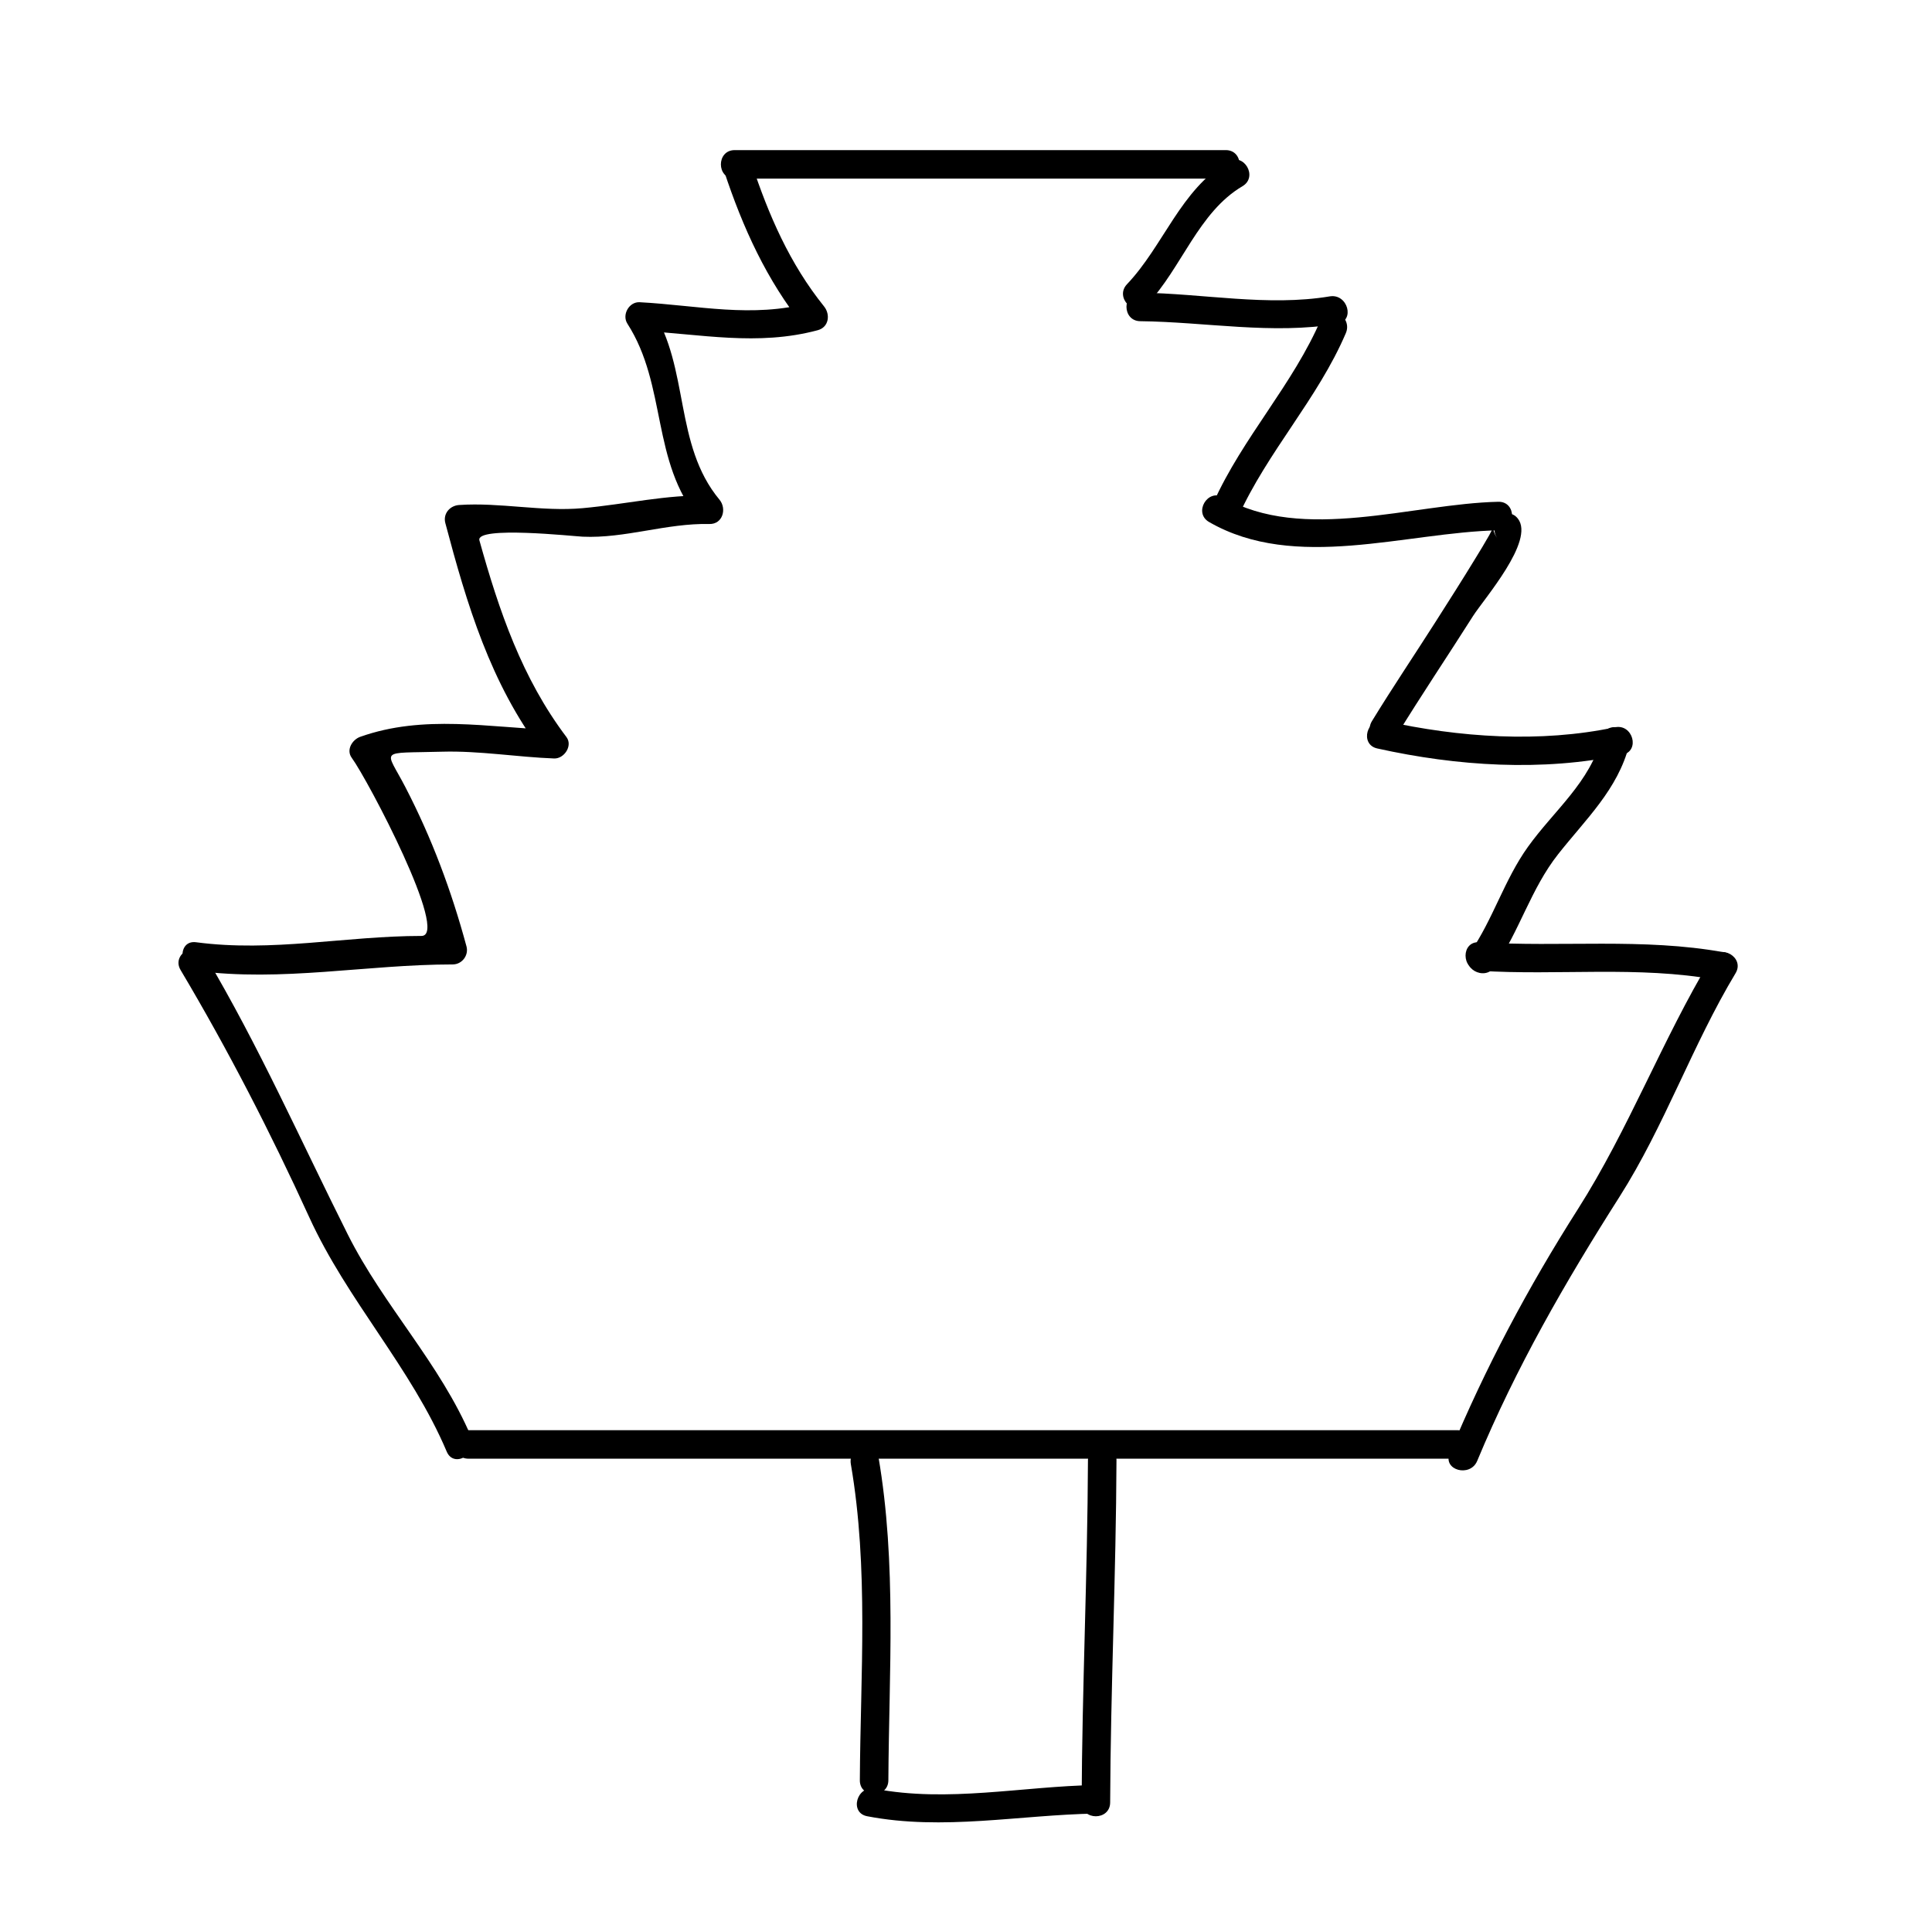
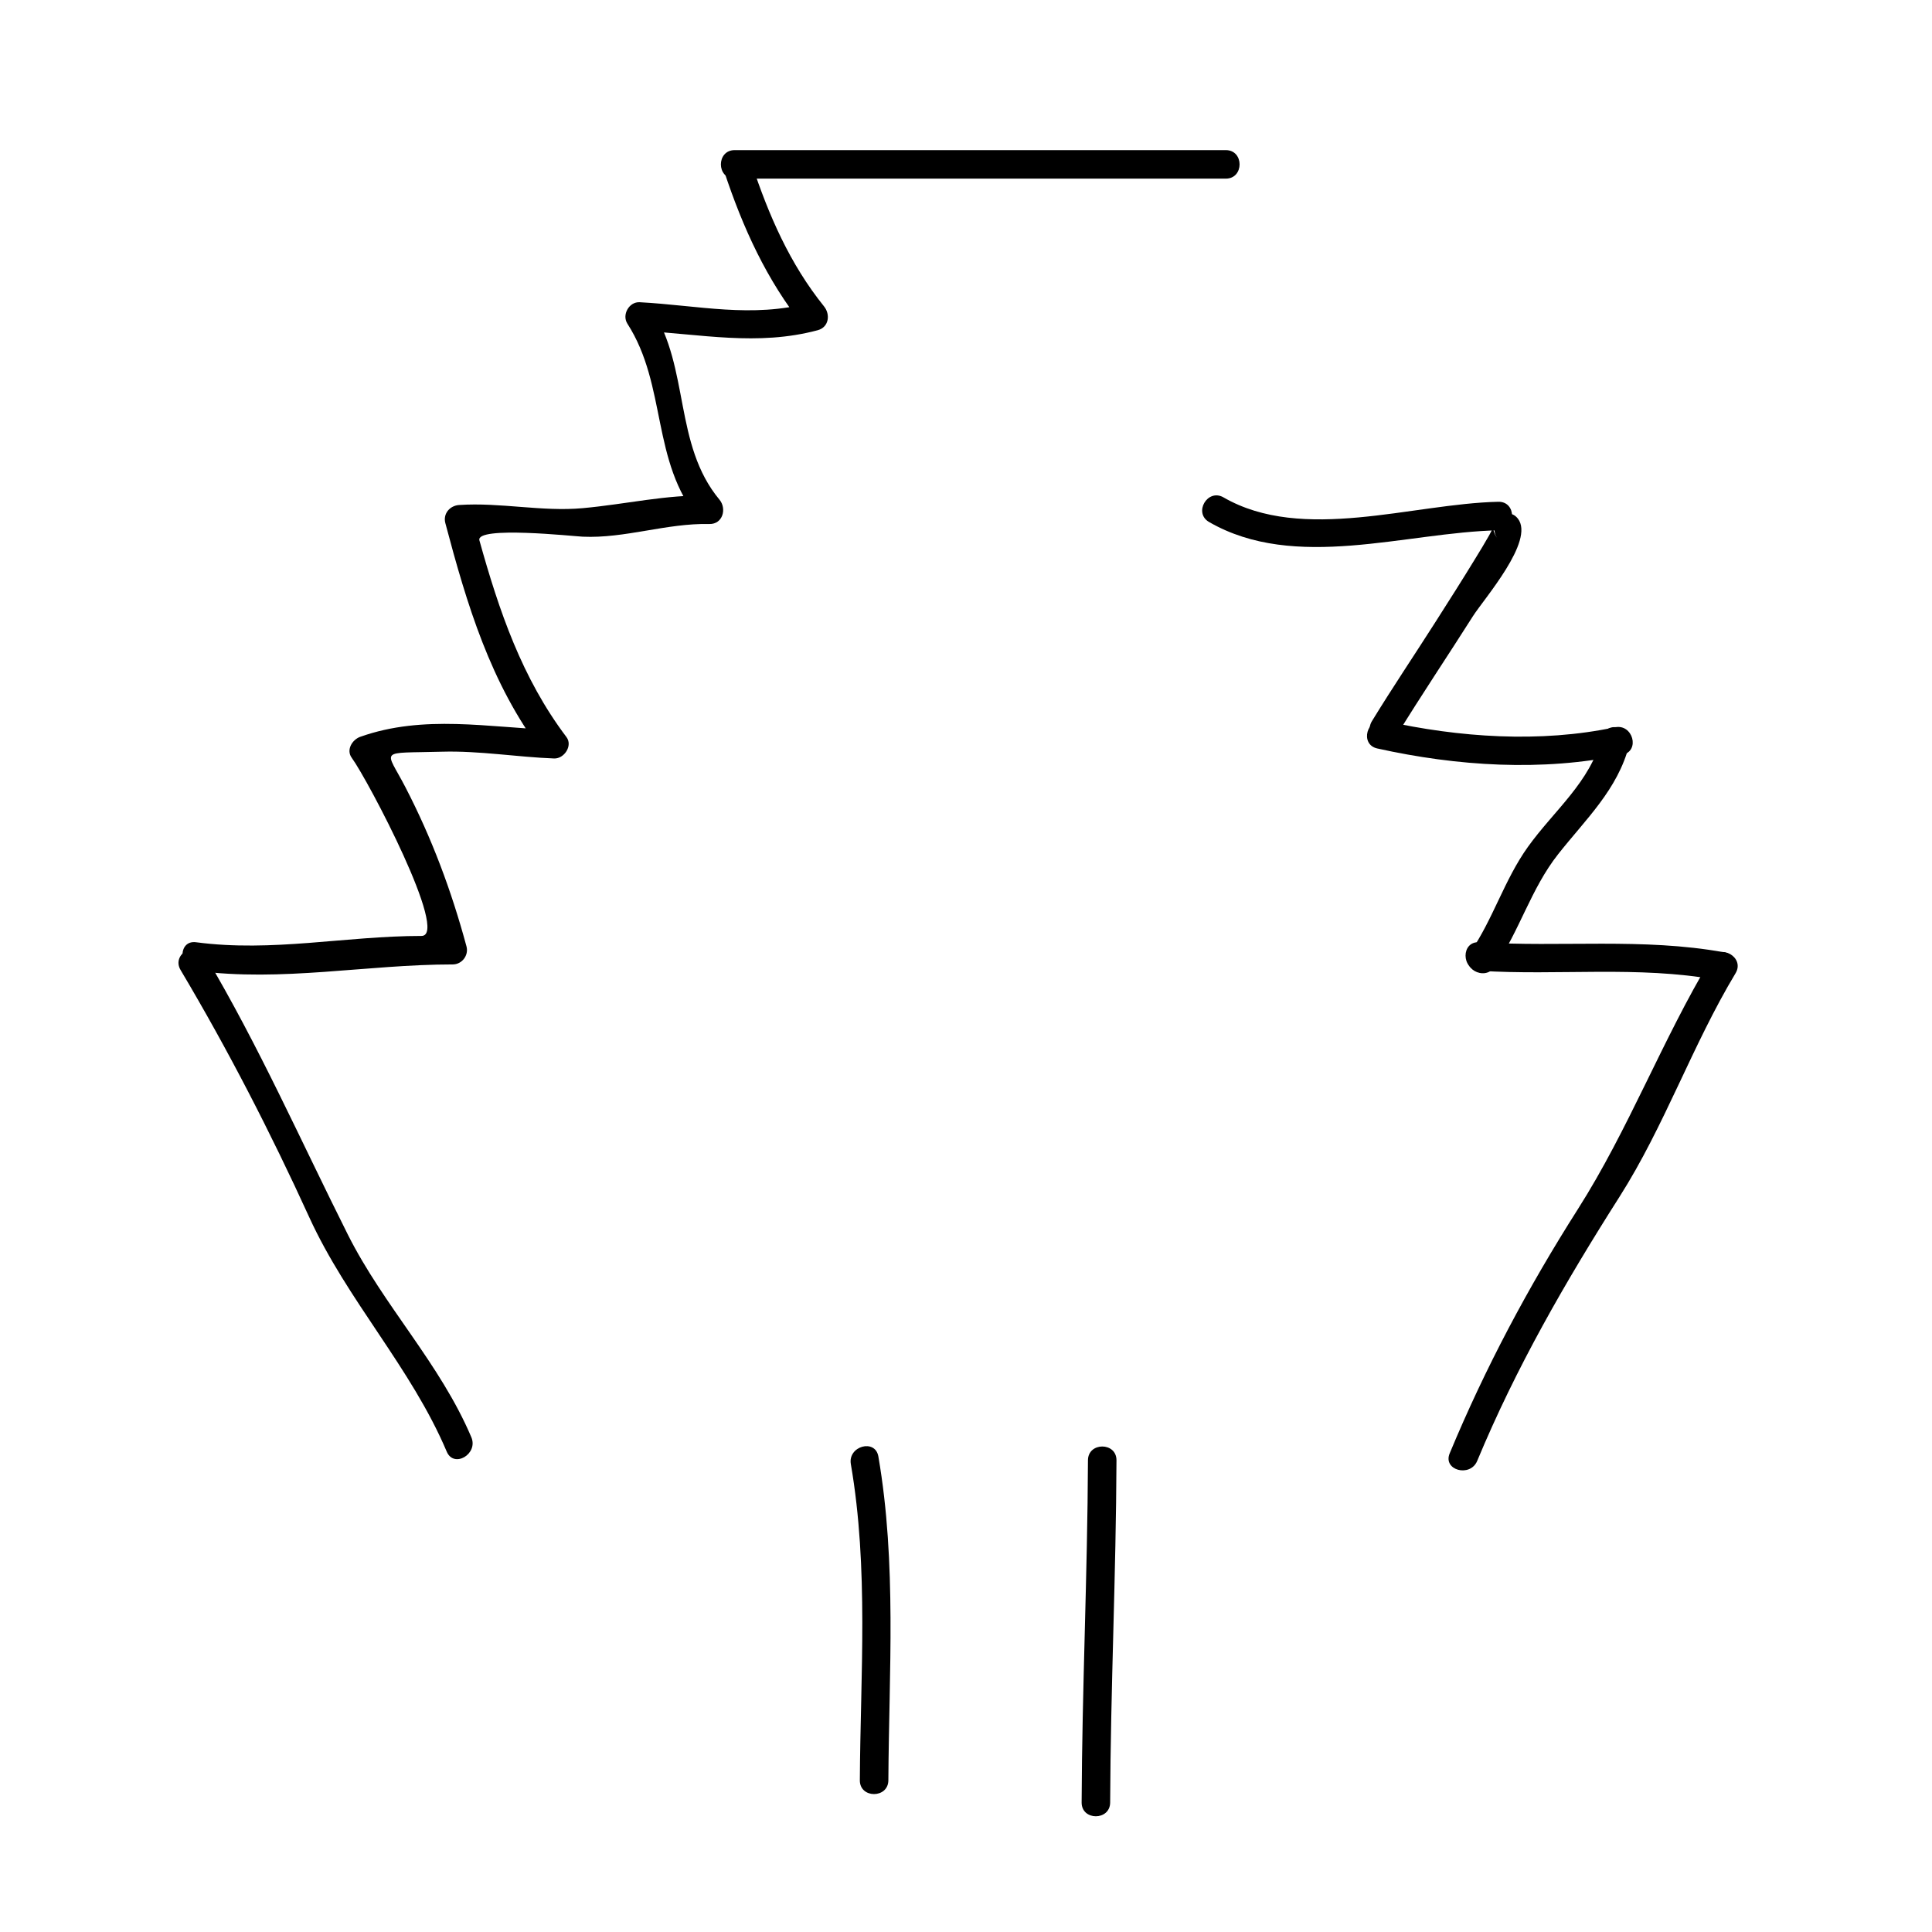
<svg xmlns="http://www.w3.org/2000/svg" fill="#000000" width="800px" height="800px" version="1.1" viewBox="144 144 512 512">
  <g>
    <path d="m191.86 401.07c12.617 21.219 23.832 43.039 34.086 65.496 10.098 22.117 27.008 39.855 36.445 62.137 1.895 4.473 8.402 0.621 6.523-3.812-8.289-19.562-23.254-34.824-32.746-53.742-12.469-24.852-23.527-49.914-37.785-73.895-2.492-4.18-9.027-0.387-6.523 3.816z" />
-     <path d="m268.17 530.57h261.98c4.875 0 4.875-7.559 0-7.559h-261.98c-4.879 0.004-4.879 7.559 0 7.559z" />
    <path d="m535.47 531.16c10.312-24.801 23.348-47.418 37.73-70.023 11.93-18.75 19.266-40.152 30.742-59.223 2.519-4.188-4.016-7.981-6.523-3.812-12.941 21.523-21.766 45.121-35.266 66.336-13.191 20.727-24.535 42.027-33.973 64.719-1.875 4.492 5.441 6.438 7.289 2.004z" />
    <path d="m536.03 401.26c20.93 1.328 42.059-1.371 62.809 2.383 4.762 0.863 6.801-6.418 2.004-7.285-21.465-3.883-43.168-1.277-64.812-2.656-4.871-0.312-4.844 7.25 0 7.559z" />
    <path d="m540.12 400.23c6.555-9.473 9.562-20.668 16.785-29.836 7.34-9.32 15.82-17.148 18.863-29.004 1.211-4.727-6.074-6.727-7.289-2.004-3.059 11.926-12.664 19.41-19.559 29.039-6.273 8.75-9.25 19.215-15.324 27.996-2.777 4.016 3.777 7.789 6.523 3.809z" />
    <path d="m508.99 342.35c21.074 4.684 43.766 6.176 64.98 1.676 4.766-1.008 2.746-8.293-2.004-7.285-19.816 4.195-41.324 2.691-60.973-1.676-4.746-1.059-6.766 6.227-2.004 7.285z" />
    <path d="m514.1 338.93c6.535-10.672 13.543-21.062 20.238-31.629 2.883-4.551 16.48-19.996 11.922-25.852-2.992-3.84-8.297 1.547-5.344 5.344-2.254-2.891-0.176-4.66-2.258-0.953-1.164 2.074-2.414 4.098-3.652 6.125-3.465 5.691-7.055 11.316-10.637 16.938-5.57 8.746-11.383 17.359-16.793 26.207-2.551 4.18 3.988 7.973 6.523 3.82z" />
    <path d="m464.42 282.34c22.828 13.168 52.055 2.734 76.645 2.195 4.867-0.105 4.875-7.664 0-7.559-22.742 0.5-51.836 10.949-72.824-1.164-4.234-2.434-8.039 4.098-3.82 6.527z" />
-     <path d="m472.11 280.99c7.758-17.262 21.094-31.266 28.551-48.703 1.895-4.43-4.613-8.281-6.523-3.812-7.457 17.434-20.793 31.438-28.551 48.703-1.98 4.406 4.531 8.258 6.523 3.812z" />
-     <path d="m446.18 229.12c17.32 0.195 35 3.582 52.227 0.707 4.797-0.801 2.754-8.082-2.004-7.285-16.438 2.746-33.68-0.785-50.219-0.973-4.879-0.062-4.875 7.496-0.004 7.551z" />
-     <path d="m448.01 224.66c9.105-9.566 13.566-24.426 25.266-31.316 4.191-2.473 0.395-9.008-3.82-6.523-12.605 7.43-17.09 22.297-26.789 32.5-3.352 3.527 1.977 8.879 5.344 5.34z" />
    <path d="m195.96 401.26c22.793 3.023 45.188-1.672 68.016-1.676 2.465 0 4.289-2.414 3.648-4.781-3.988-14.758-9.18-28.668-16.207-42.23-5.356-10.344-7.375-8.887 9.766-9.367 9.836-0.277 19.836 1.426 29.668 1.797 2.644 0.102 5.004-3.375 3.258-5.684-11.785-15.602-17.859-33.449-23.059-52.109-1.09-3.91 25.105-1.082 27.355-0.984 11.227 0.516 22.199-3.613 33.59-3.359 3.551 0.082 4.66-4.062 2.672-6.449-12.156-14.637-7.844-34.824-17.887-50.457-1.09 1.895-2.176 3.789-3.258 5.684 16.254 0.871 31.207 4.144 47.188-0.137 2.977-0.797 3.387-4.18 1.668-6.312-9.082-11.289-14.652-24.137-19.18-37.797-1.527-4.606-8.828-2.629-7.289 2.004 4.934 14.883 11.25 28.863 21.125 41.137 0.555-2.106 1.113-4.207 1.668-6.312-15.473 4.141-29.648 0.695-45.18-0.137-2.82-0.152-4.766 3.34-3.258 5.684 10.57 16.453 6.207 36.512 19.062 51.984 0.891-2.152 1.785-4.301 2.672-6.449-11.582-0.25-21.949 2.297-33.59 3.359-10.758 0.984-21.84-1.578-32.746-0.84-2.445 0.168-4.301 2.289-3.648 4.781 5.715 21.566 11.969 42.508 25.574 60.523 1.09-1.895 2.176-3.789 3.258-5.684-17.441-0.66-34.555-4.152-51.383 1.812-2.09 0.742-3.797 3.445-2.258 5.551 4.375 5.996 26.027 47.219 18.48 47.219-20.23 0.008-39.434 4.363-59.727 1.672-4.824-0.637-4.758 6.93 0 7.559z" />
    <path d="m338.7 191.34h130.15c4.871 0 4.871-7.559 0-7.559h-130.15c-4.875 0-4.875 7.559 0 7.559z" />
-     <path d="m369.48 531.99c4.769 27.688 2.543 55.867 2.387 83.805-0.031 4.871 7.527 4.871 7.559 0 0.16-28.66 2.238-57.41-2.648-85.812-0.828-4.793-8.113-2.758-7.297 2.008z" />
+     <path d="m369.48 531.99c4.769 27.688 2.543 55.867 2.387 83.805-0.031 4.871 7.527 4.871 7.559 0 0.16-28.66 2.238-57.41-2.648-85.812-0.828-4.793-8.113-2.758-7.297 2.008" />
    <path d="m432.32 530.99c-0.121 30.238-1.559 60.445-1.676 90.688-0.02 4.871 7.535 4.871 7.559 0 0.121-30.238 1.559-60.445 1.676-90.688 0.016-4.871-7.539-4.871-7.559 0z" />
-     <path d="m373.8 625.32c20.191 3.883 40.324-0.363 60.617-0.707 4.867-0.082 4.875-7.637 0-7.559-19.523 0.328-39.195 4.711-58.613 0.973-4.758-0.91-6.785 6.375-2.004 7.293z" />
  </g>
</svg>